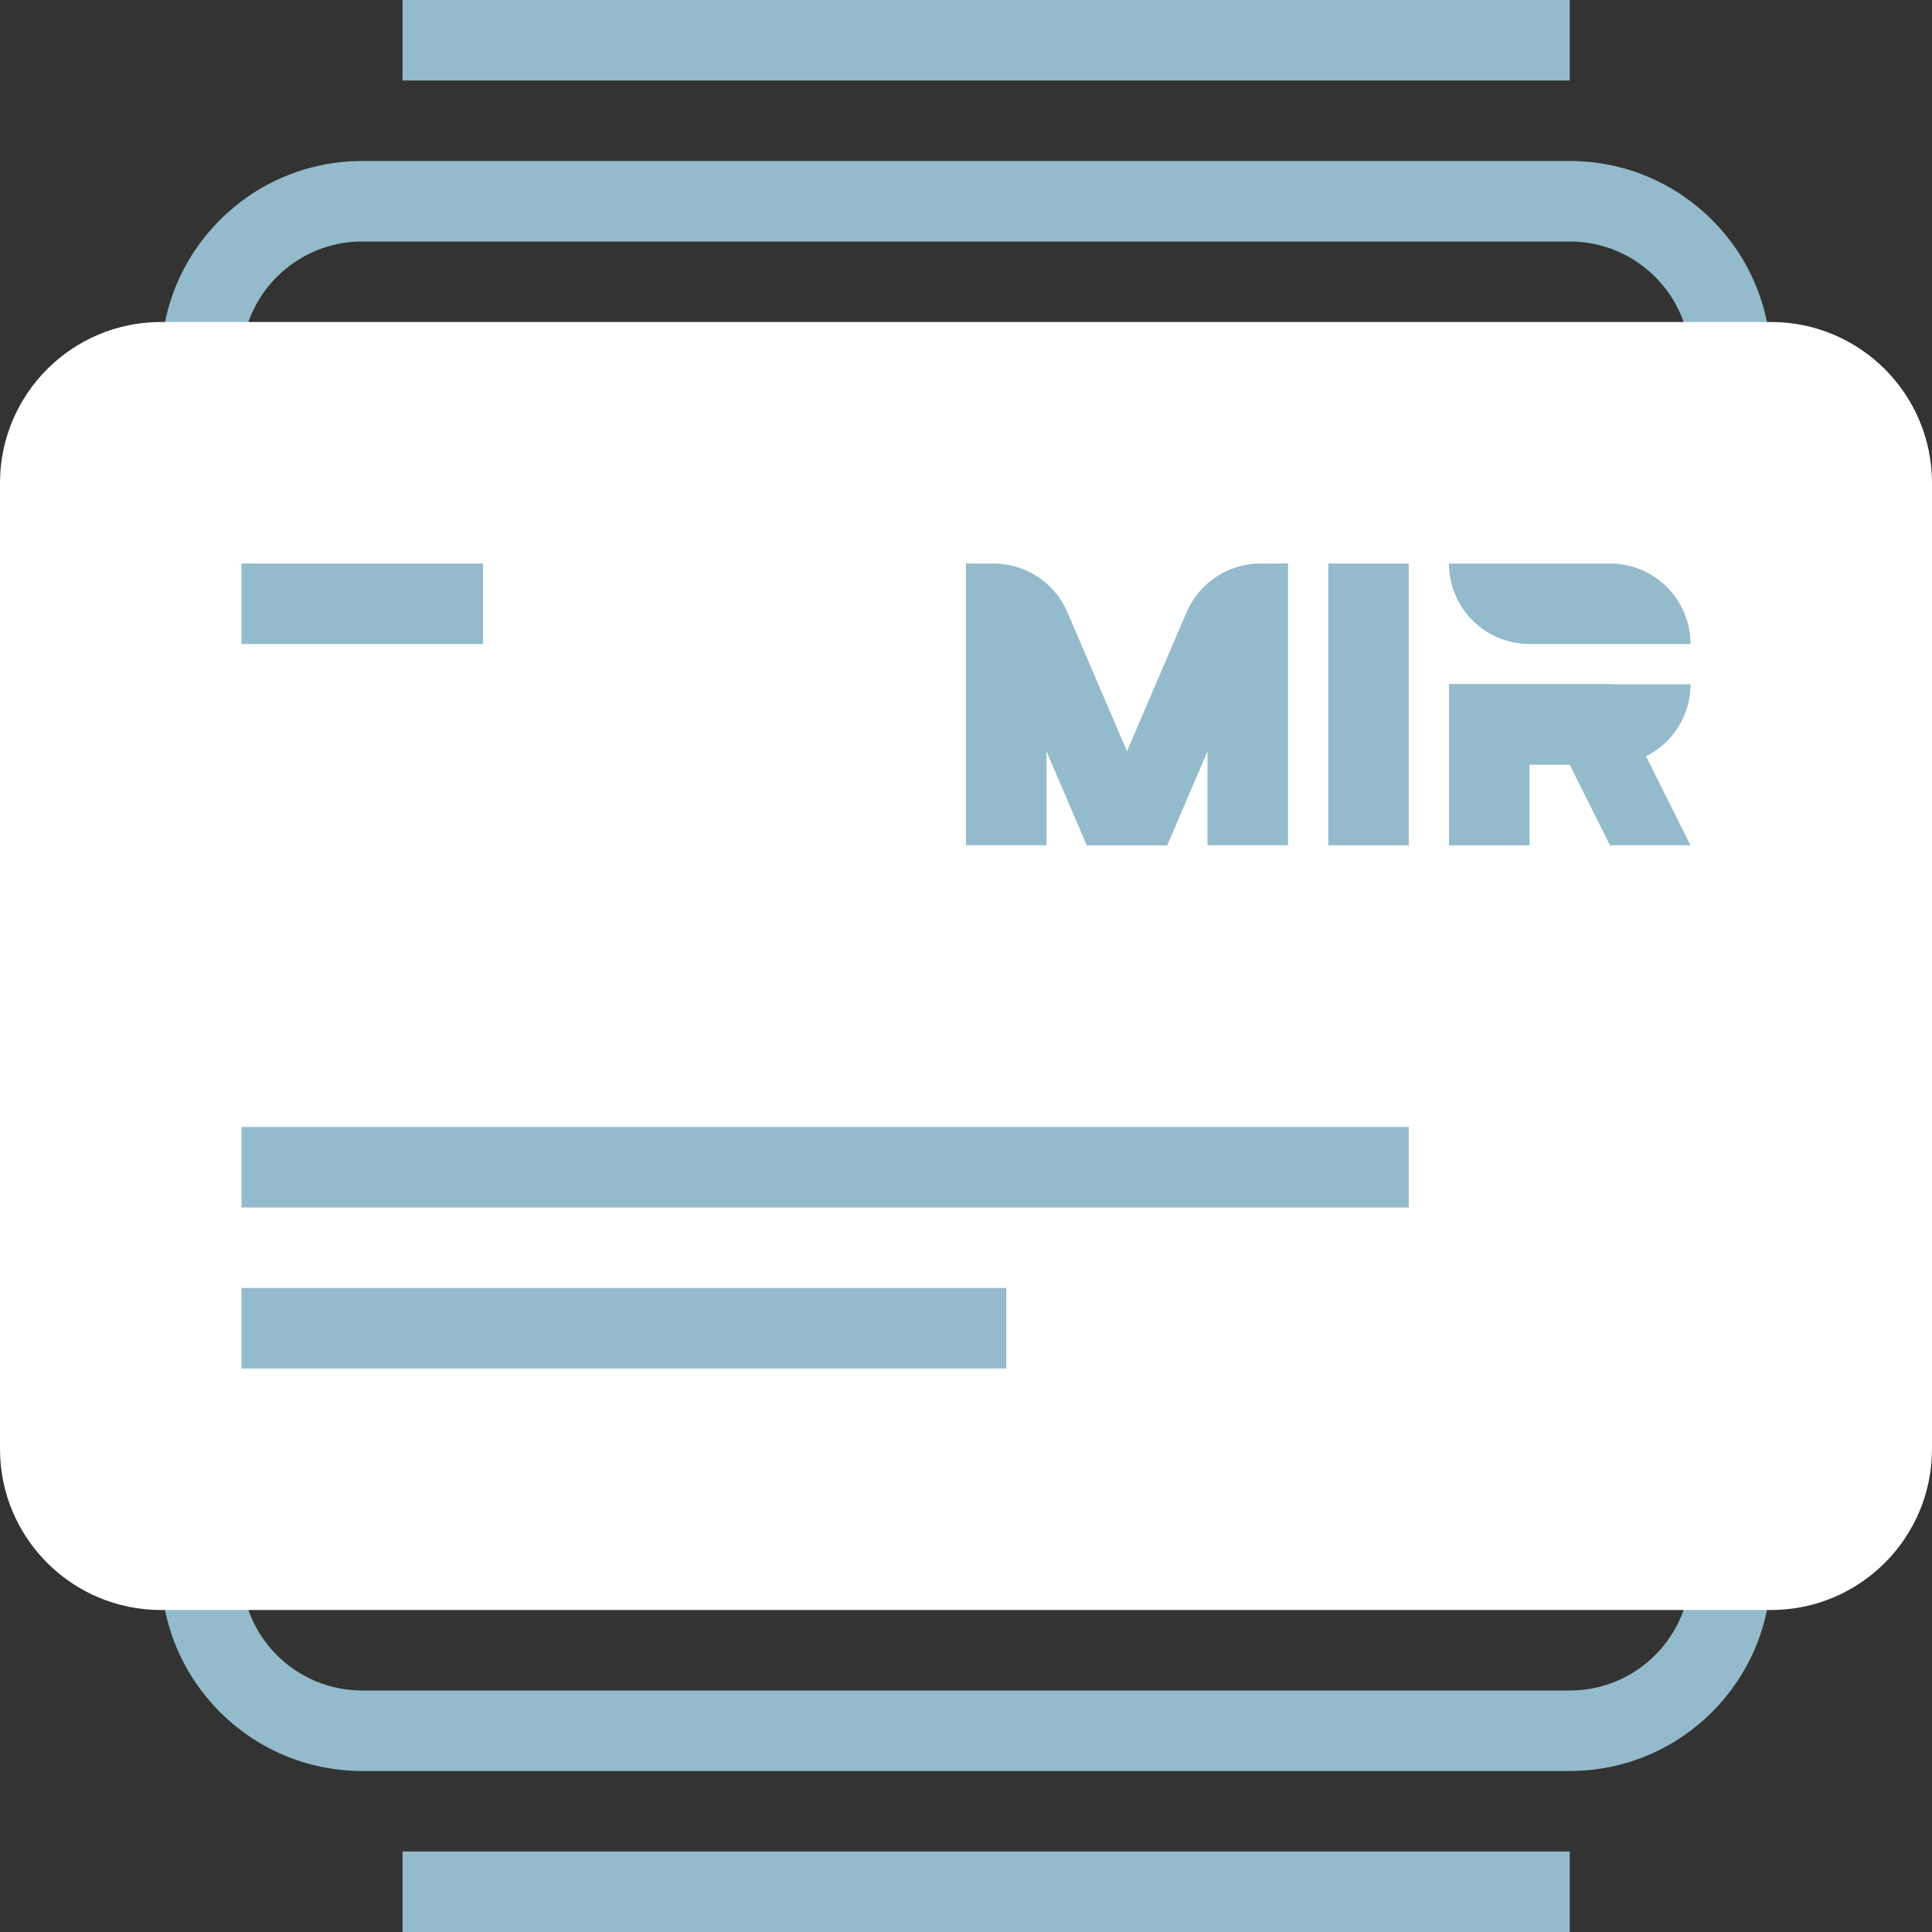
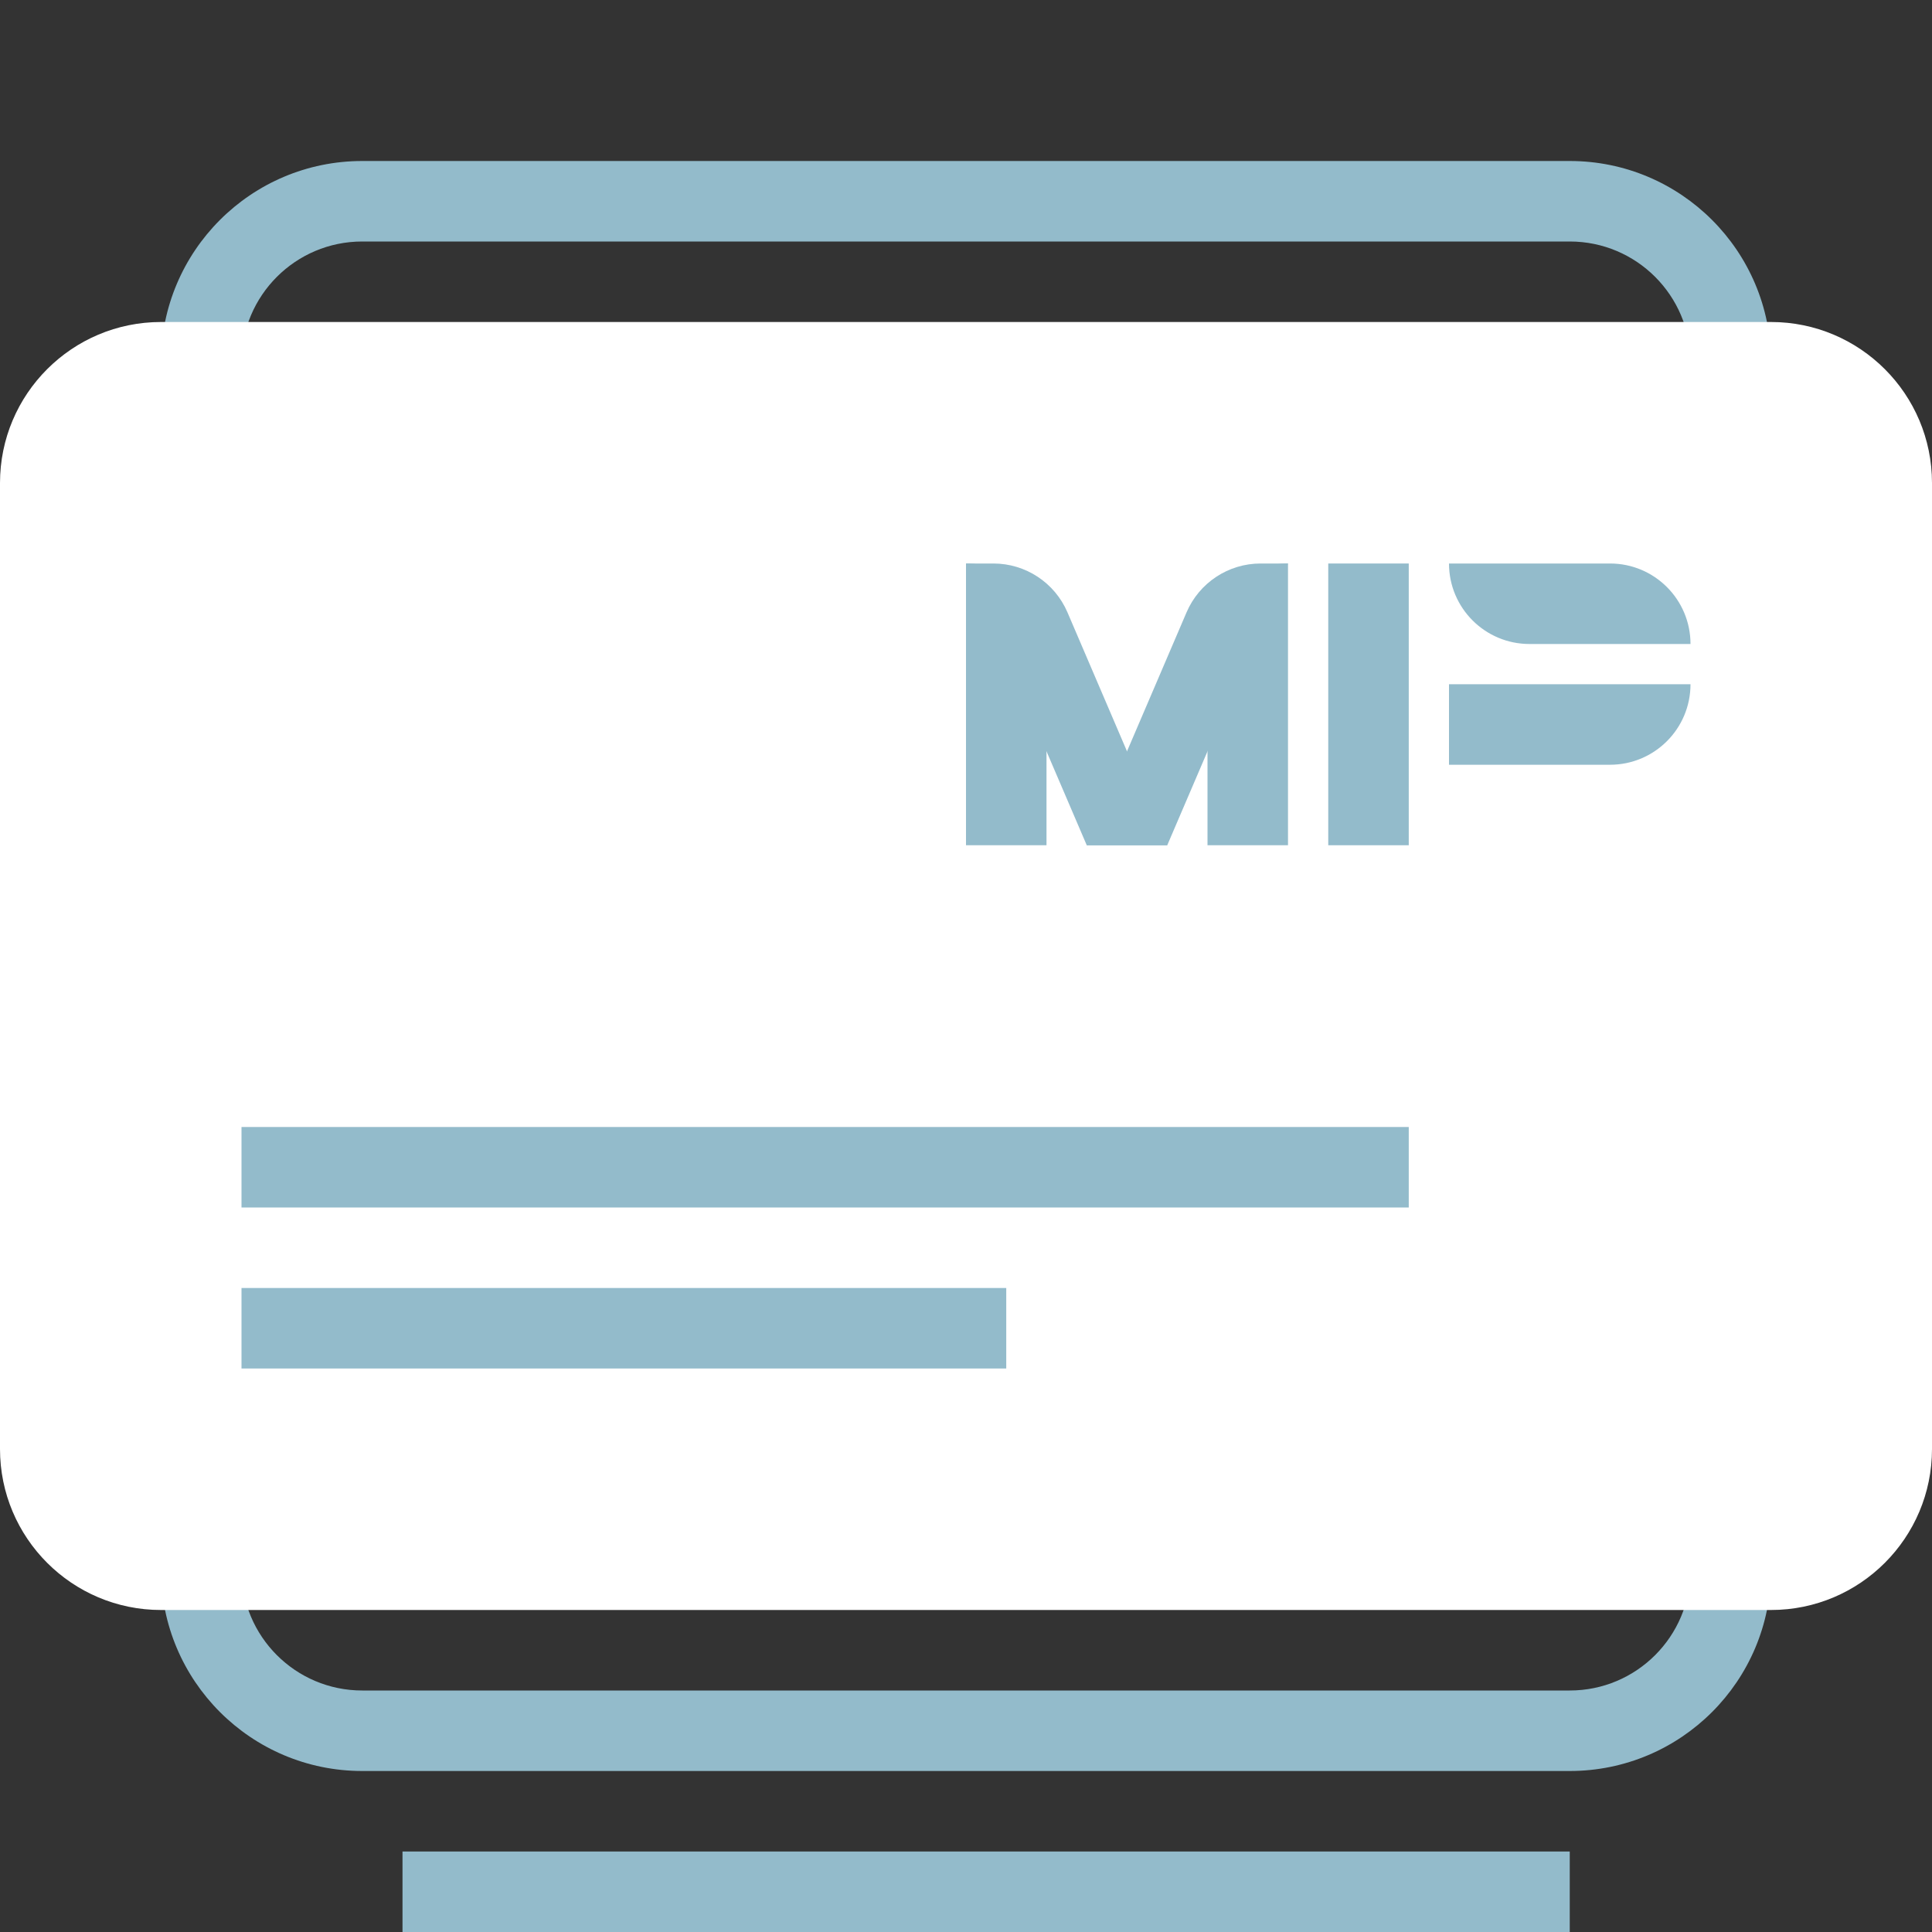
<svg xmlns="http://www.w3.org/2000/svg" width="48" height="48" viewBox="0 0 48 48" fill="none">
  <rect x="0" y="0" width="48" height="48" fill="#333333" stroke="none" />
  <path fill-rule="evenodd" clip-rule="evenodd" d="M9 6C7.343 6 6 7.343 6 9V10H4V9C4 6.239 6.239 4 9 4H39C41.761 4 44 6.239 44 9V10H42V9C42 7.343 40.657 6 39 6H9Z" fill="#93BBCB" />
  <path fill-rule="evenodd" clip-rule="evenodd" d="M39 46H10V48H39V46Z" fill="#93BBCB" />
-   <path fill-rule="evenodd" clip-rule="evenodd" d="M39 0H10V2H39V0Z" fill="#93BBCB" />
+   <path fill-rule="evenodd" clip-rule="evenodd" d="M39 0H10H39V0Z" fill="#93BBCB" />
  <path fill-rule="evenodd" clip-rule="evenodd" d="M9 42C7.343 42 6 40.657 6 39V38H4V39C4 41.761 6.239 44 9 44H39C41.761 44 44 41.761 44 39V38H42V39C42 40.657 40.657 42 39 42H9Z" fill="#93BBCB" />
  <path d="M0 12C0 9.791 1.791 8 4 8H44C46.209 8 48 9.791 48 12V36C48 38.209 46.209 40 44 40H4C1.791 40 0 38.209 0 36V12Z" fill="white" />
  <path d="M6 32H11.846H25V34H6V32Z" fill="#93BBCB" />
  <path d="M6 28H11.846H35V30H6V28Z" fill="#93BBCB" />
-   <path d="M6 14H7.846H12V16H6V14Z" fill="#93BBCB" />
  <path d="M36 17H42C42 18.105 41.105 19 40 19H36V17Z" fill="#93BBCB" />
  <path d="M36 14H40C41.105 14 42 14.895 42 16H38C36.895 16 36 15.105 36 14Z" fill="#93BBCB" />
-   <path d="M38 17L38 21L36 21L36 17L38 17Z" fill="#93BBCB" />
  <path d="M35 14L35 21L33 21L33 14L35 14Z" fill="#93BBCB" />
  <path d="M32 14L32 21L30 21L30 16C30 14.895 30.895 14 32 14Z" fill="#93BBCB" />
  <path d="M24 14C25.105 14 26 14.895 26 16L26 21L24 21L24 14Z" fill="#93BBCB" />
  <path d="M24.681 14C25.481 14 26.204 14.477 26.52 15.212L29 21L27 21L24 14L24.681 14Z" fill="#93BBCB" />
  <path d="M31.319 14C30.519 14 29.796 14.477 29.48 15.212L27 21L29 21L32 14L31.319 14Z" fill="#93BBCB" />
-   <path d="M40 17L42 21L40 21L38 17L40 17Z" fill="#93BBCB" />
</svg>